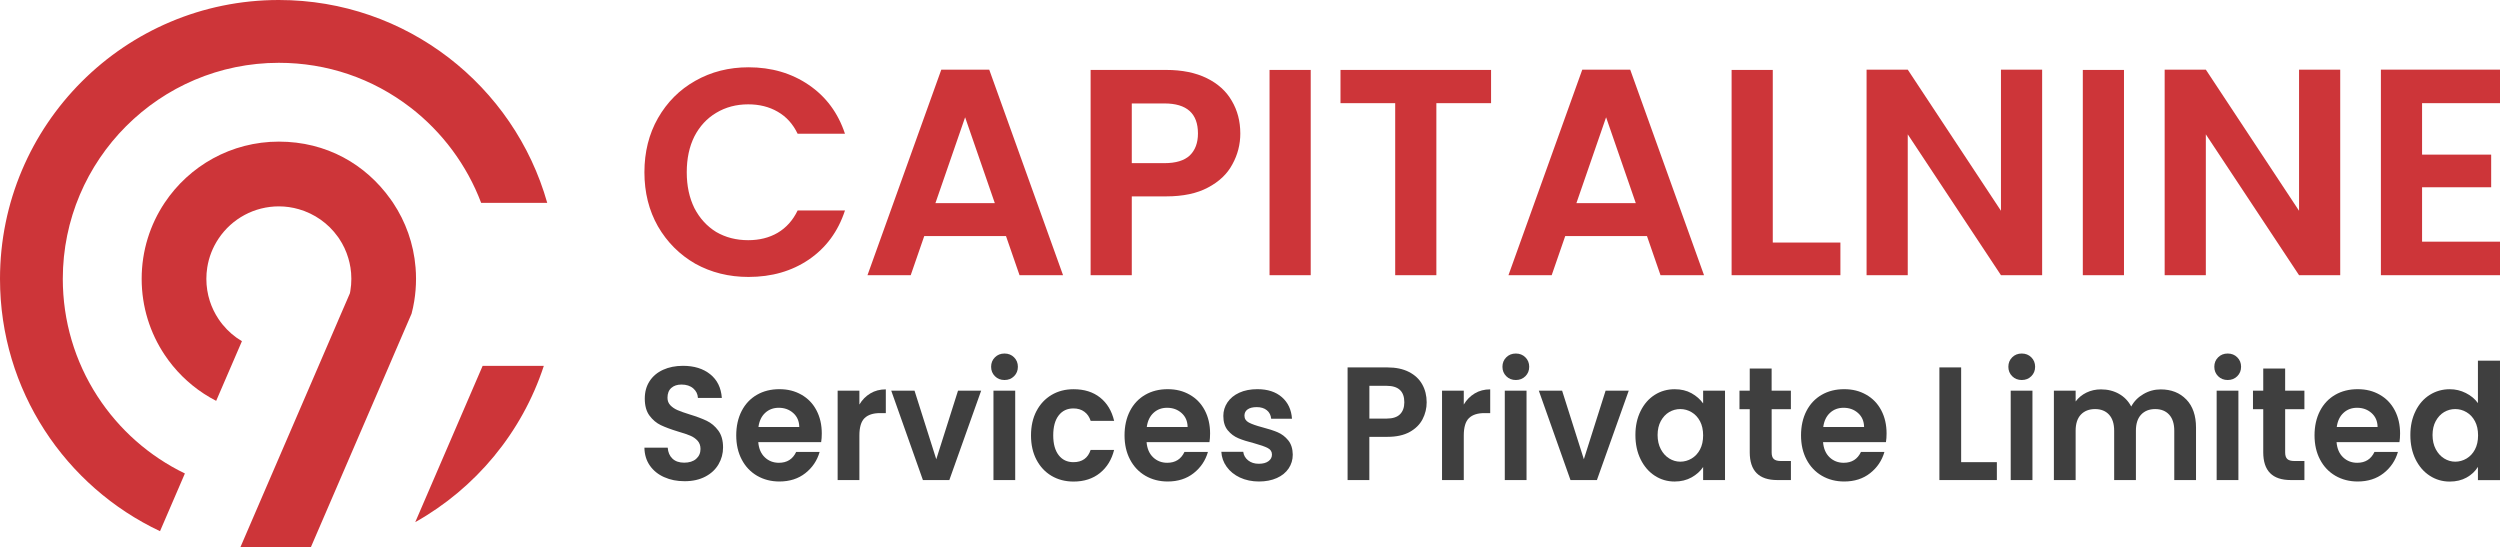
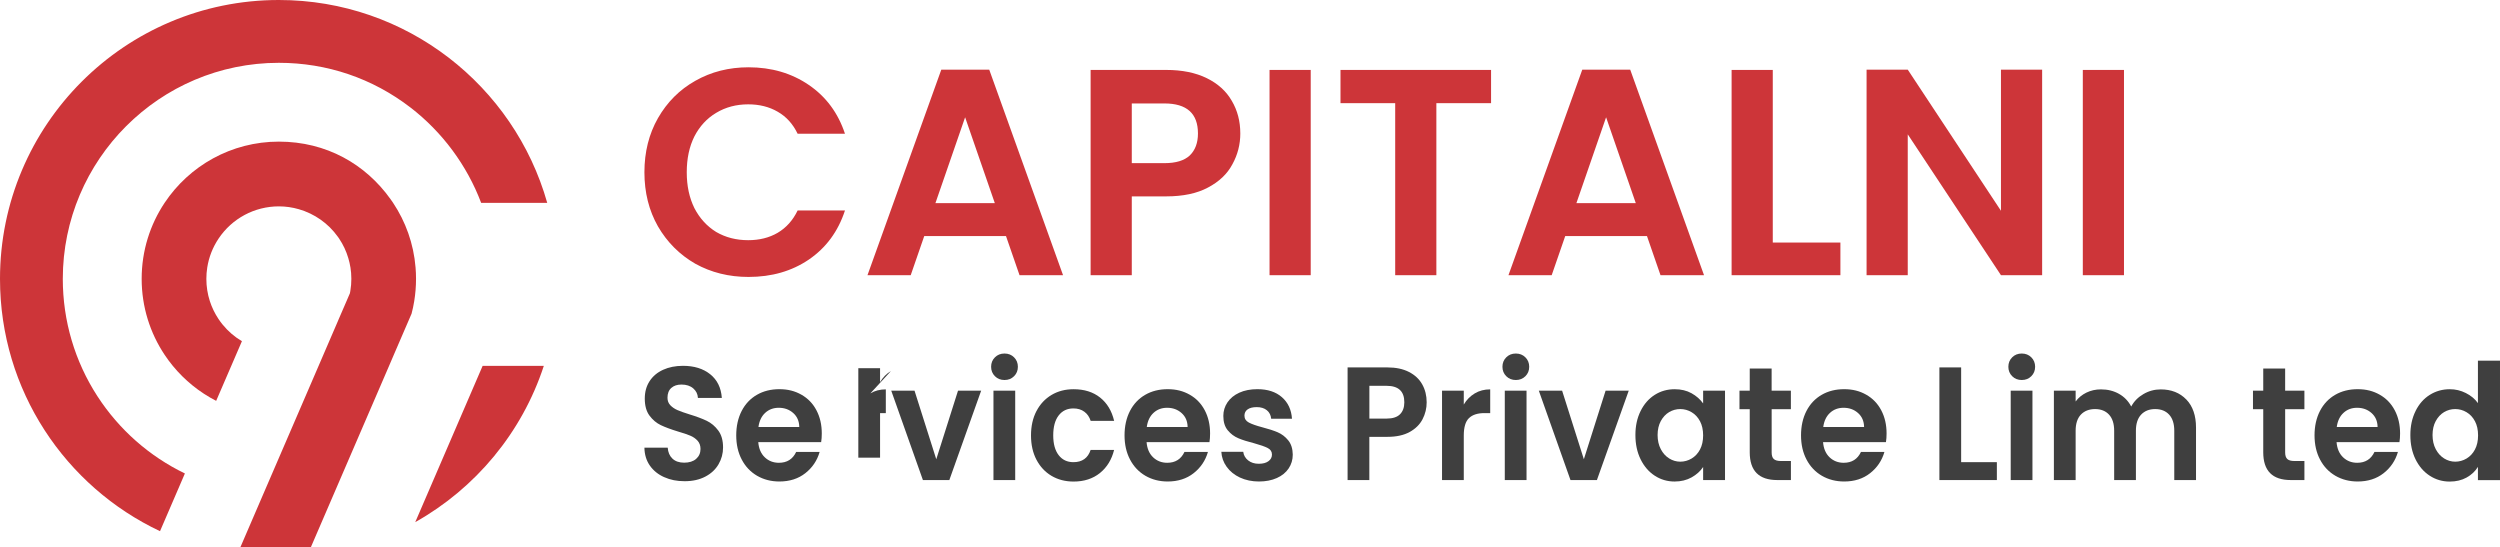
<svg xmlns="http://www.w3.org/2000/svg" id="Layer_2" viewBox="0 0 1920 420.14">
  <defs>
    <style>.cls-1{fill:#cd3539;}.cls-1,.cls-2{stroke-width:0px;}.cls-2{fill:#3f3f3f;}</style>
  </defs>
  <g id="Layer_1-2">
    <path class="cls-1" d="m370.65,281.01l-51.74,119.99c46.31-26,81.95-68.73,98.74-119.99h-47.01Z" />
    <path class="cls-1" d="m420.28,155.79h-50.76c-10.83-28.72-29.77-54.36-54.28-73.22-29.18-22.46-64.14-34.33-101.09-34.33-91.49,0-165.92,74.44-165.92,165.94,0,32.18,9.22,63.38,26.65,90.22,16.62,25.58,39.79,46.01,67.12,59.23l-19.1,44.32C50.25,373.71,0,299.79,0,214.18,0,95.9,95.88,0,214.14,0c98.05,0,180.71,65.89,206.13,155.79Z" />
    <path class="cls-1" d="m319.51,214.18c0,5.84-.48,11.57-1.39,17.13-.52,3.26-1.21,6.44-2.03,9.58l-12.52,29-.04.08-4.73,11.03-40.15,93.08-19.86,46.05h-54.12l17.45-40.49,26.36-61.1,16.2-37.55,15.01-34.82v-.04l6.42-14.83,2.62-6.08c.12-.6.24-1.15.32-1.69v-.14l.04-.14c.5-2.96.74-6.02.74-9.08,0-1.55-.06-3.1-.18-4.57-.12-1.39-.28-2.76-.5-4.13-.4-2.46-.95-4.91-1.67-7.29-1.57-5.27-3.9-10.26-6.96-14.83-.18-.26-.34-.52-.52-.78l-.3-.4-.26-.36c-7.35-10.32-17.99-17.69-29.91-21.13-4.95-1.43-10.12-2.19-15.36-2.19-18.66,0-36,9.28-46.37,24.84-4.47,6.7-7.39,14.21-8.63,22.12-.46,2.86-.68,5.76-.68,8.71,0,5.88.91,11.65,2.68,17.13,1.57,4.83,3.78,9.4,6.62,13.67,1.03,1.57,2.15,3.04,3.28,4.43,4.19,5.11,9.12,9.34,14.73,12.64l-8.17,18.94-11.61,26.89c-12.88-6.62-24.21-15.8-33.31-26.89-2.23-2.7-4.31-5.53-6.26-8.45-11.15-16.72-17.65-36.77-17.65-58.38s6.5-41.68,17.65-58.4c18.88-28.32,51.12-46.97,87.71-46.97s66.64,17.41,85.73,44.14c.7.93,1.33,1.87,1.97,2.82,9.64,14.45,15.8,31.4,17.29,49.69.24,2.86.36,5.78.36,8.71Z" />
    <path class="cls-2" d="m510.12,366.47c-4.65-2.07-8.34-5.05-11.04-8.92-2.7-3.88-4.09-8.47-4.17-13.75h17.9c.25,3.56,1.45,6.36,3.64,8.43,2.18,2.07,5.18,3.1,9.01,3.1s6.96-.97,9.18-2.92c2.22-1.95,3.35-4.49,3.35-7.63,0-2.56-.77-4.67-2.26-6.32-1.51-1.65-3.4-2.96-5.66-3.9-2.26-.95-5.39-2.01-9.37-3.16-5.41-1.65-9.79-3.28-13.18-4.89-3.38-1.61-6.27-4.05-8.7-7.31-2.43-3.26-3.63-7.63-3.63-13.08,0-5.13,1.22-9.58,3.69-13.38,2.47-3.8,5.93-6.72,10.39-8.75,4.46-2.03,9.54-3.04,15.26-3.04,8.59,0,15.57,2.17,20.95,6.5,5.37,4.33,8.34,10.4,8.89,18.17h-18.36c-.15-2.98-1.38-5.43-3.63-7.37-2.28-1.95-5.28-2.92-9.01-2.92-3.27,0-5.87.87-7.81,2.6-1.95,1.73-2.93,4.25-2.93,7.55,0,2.31.73,4.23,2.2,5.76,1.47,1.53,3.29,2.76,5.49,3.72,2.18.95,5.26,2.05,9.24,3.28,5.41,1.65,9.81,3.3,13.24,4.95,3.42,1.65,6.37,4.13,8.82,7.43,2.47,3.3,3.69,7.65,3.69,13.02,0,4.63-1.15,8.92-3.46,12.9-2.32,3.98-5.68,7.14-10.14,9.48-4.46,2.35-9.74,3.54-15.86,3.54s-11.04-1.03-15.69-3.1h-.04v.02Z" />
    <path class="cls-2" d="m630.67,339.56h-48.32c.4,4.95,2.07,8.84,5.01,11.65s6.56,4.21,10.85,4.21c6.2,0,10.62-2.76,13.24-8.31h18.02c-1.91,6.62-5.57,12.04-10.98,16.3-5.41,4.25-12.05,6.38-19.91,6.38-6.37,0-12.07-1.47-17.12-4.39-5.05-2.94-8.99-7.1-11.8-12.46-2.83-5.37-4.23-11.57-4.23-18.6s1.4-13.34,4.17-18.72c2.77-5.37,6.67-9.5,11.69-12.4,5.01-2.9,10.77-4.33,17.29-4.33s11.92,1.41,16.87,4.21c4.97,2.8,8.84,6.8,11.57,11.97,2.73,5.17,4.11,11.09,4.11,17.79,0,2.48-.15,4.71-.48,6.7h.02v.02Zm-16.82-11.65c-.08-4.47-1.63-8.03-4.65-10.71-3.02-2.68-6.71-4.03-11.09-4.03-4.13,0-7.61,1.29-10.44,3.9-2.83,2.6-4.55,6.22-5.18,10.85h31.37Z" />
-     <path class="cls-2" d="m668.43,302.13c3.46-2.07,7.42-3.1,11.88-3.1v18.23h-4.42c-5.24,0-9.2,1.27-11.88,3.84-2.66,2.56-4,7.02-4,13.4v34.21h-16.7v-68.67h16.7v10.65c2.14-3.64,4.95-6.48,8.42-8.55Z" />
+     <path class="cls-2" d="m668.43,302.13c3.46-2.07,7.42-3.1,11.88-3.1v18.23h-4.42v34.21h-16.7v-68.67h16.7v10.65c2.14-3.64,4.95-6.48,8.42-8.55Z" />
    <path class="cls-2" d="m719.06,352.7l16.7-52.67h17.77l-24.45,68.67h-20.28l-24.33-68.67h17.88l16.7,52.67Z" />
    <path class="cls-2" d="m764.11,288.93c-1.95-1.95-2.93-4.35-2.93-7.25s.98-5.31,2.93-7.25c1.95-1.95,4.4-2.92,7.35-2.92s5.39.97,7.34,2.92c1.95,1.95,2.93,4.35,2.93,7.25s-.98,5.31-2.93,7.25c-1.95,1.95-4.4,2.92-7.34,2.92s-5.39-.97-7.35-2.92Zm15.57,11.09v68.67h-16.7v-68.67h16.7Z" />
    <path class="cls-2" d="m796.01,315.71c2.77-5.33,6.64-9.46,11.57-12.4,4.94-2.94,10.58-4.39,16.95-4.39,8.19,0,14.98,2.13,20.33,6.38,5.38,4.25,8.97,10.24,10.79,17.91h-18.02c-.96-2.98-2.56-5.31-4.84-7-2.26-1.69-5.07-2.54-8.42-2.54-4.76,0-8.55,1.79-11.32,5.39-2.79,3.6-4.17,8.71-4.17,15.3s1.4,11.59,4.17,15.19c2.77,3.6,6.56,5.39,11.32,5.39,6.75,0,11.17-3.14,13.24-9.42h18.02c-1.84,7.43-5.45,13.36-10.85,17.73-5.41,4.37-12.17,6.58-20.28,6.58-6.37,0-12.01-1.47-16.95-4.39-4.94-2.94-8.78-7.08-11.57-12.4-2.79-5.33-4.17-11.55-4.17-18.66s1.4-13.32,4.17-18.66l.02.02Z" />
    <path class="cls-2" d="m928.9,339.56h-48.32c.4,4.95,2.07,8.84,5.01,11.65,2.95,2.8,6.56,4.21,10.84,4.21,6.2,0,10.62-2.76,13.24-8.31h18.02c-1.91,6.62-5.57,12.04-10.98,16.3-5.41,4.25-12.05,6.38-19.91,6.38-6.37,0-12.07-1.47-17.12-4.39-5.05-2.94-8.99-7.1-11.8-12.46-2.83-5.37-4.23-11.57-4.23-18.6s1.4-13.34,4.17-18.72c2.77-5.37,6.68-9.5,11.69-12.4,5.01-2.9,10.77-4.33,17.29-4.33s11.92,1.41,16.87,4.21c4.97,2.8,8.84,6.8,11.57,11.97,2.73,5.17,4.11,11.09,4.11,17.79,0,2.48-.15,4.71-.48,6.7h.02v.02Zm-16.81-11.65c-.08-4.47-1.63-8.03-4.65-10.71-3.02-2.68-6.71-4.03-11.09-4.03-4.13,0-7.61,1.29-10.44,3.9-2.83,2.6-4.55,6.22-5.18,10.85h31.37Z" />
    <path class="cls-2" d="m952.29,366.77c-4.29-2.03-7.69-4.77-10.19-8.25-2.51-3.48-3.88-7.31-4.11-11.53h16.82c.32,2.64,1.57,4.83,3.75,6.58,2.18,1.75,4.92,2.6,8.17,2.6s5.66-.66,7.46-1.99c1.8-1.31,2.68-3.02,2.68-5.09,0-2.23-1.09-3.92-3.29-5.03-2.18-1.11-5.66-2.35-10.44-3.66-4.94-1.23-8.97-2.52-12.11-3.84-3.14-1.33-5.85-3.34-8.11-6.08-2.26-2.74-3.4-6.4-3.4-11.03,0-3.8,1.05-7.27,3.16-10.41,2.1-3.14,5.13-5.62,9.07-7.43,3.94-1.81,8.57-2.72,13.91-2.72,7.88,0,14.16,2.05,18.84,6.14,4.68,4.09,7.27,9.6,7.75,16.56h-15.99c-.23-2.72-1.34-4.89-3.29-6.5-1.95-1.61-4.55-2.42-7.8-2.42-3.02,0-5.36.58-6.98,1.73-1.63,1.15-2.45,2.76-2.45,4.83,0,2.31,1.11,4.07,3.35,5.27,2.22,1.19,5.68,2.42,10.39,3.66,4.76,1.23,8.7,2.52,11.8,3.84,3.1,1.33,5.78,3.36,8.05,6.14,2.28,2.78,3.44,6.42,3.52,10.97,0,3.98-1.05,7.51-3.16,10.65-2.1,3.14-5.13,5.61-9.07,7.37-3.94,1.77-8.53,2.66-13.77,2.66s-10.25-1.01-14.56-3.04h.04v.02Z" />
    <path class="cls-2" d="m1092.52,321.97c-2.1,4.05-5.41,7.31-9.91,9.8-4.49,2.48-10.16,3.72-17,3.72h-13.96v33.21h-16.7v-86.52h30.66c6.45,0,11.94,1.15,16.47,3.48,4.53,2.31,7.94,5.51,10.19,9.54,2.26,4.03,3.41,8.63,3.41,13.75,0,4.63-1.05,8.96-3.16,13.02Zm-17.35-3.78c2.22-2.19,3.35-5.27,3.35-9.24,0-8.43-4.53-12.64-13.6-12.64h-13.24v25.16h13.24c4.61,0,8.03-1.09,10.25-3.28Z" />
    <path class="cls-2" d="m1132.6,302.13c3.46-2.07,7.42-3.1,11.88-3.1v18.23h-4.42c-5.24,0-9.2,1.27-11.88,3.84-2.66,2.56-4,7.02-4,13.4v34.21h-16.7v-68.67h16.7v10.65c2.14-3.64,4.96-6.48,8.42-8.55Z" />
    <path class="cls-2" d="m1156.81,288.93c-1.95-1.95-2.93-4.35-2.93-7.25s.98-5.31,2.93-7.25c1.95-1.95,4.4-2.92,7.34-2.92s5.39.97,7.35,2.92c1.95,1.95,2.93,4.35,2.93,7.25s-.98,5.31-2.93,7.25c-1.95,1.95-4.4,2.92-7.35,2.92s-5.39-.97-7.34-2.92Zm15.57,11.09v68.67h-16.7v-68.67h16.7Z" />
    <path class="cls-2" d="m1216.4,352.7l16.7-52.67h17.77l-24.45,68.67h-20.28l-24.33-68.67h17.89l16.7,52.67Z" />
    <path class="cls-2" d="m1259.99,315.65c2.66-5.37,6.27-9.5,10.85-12.4,4.57-2.9,9.68-4.33,15.32-4.33,4.94,0,9.24,1.03,12.95,3.1,3.69,2.07,6.66,4.67,8.89,7.81v-9.8h16.81v68.67h-16.81v-10.04c-2.14,3.22-5.11,5.88-8.89,7.99-3.77,2.11-8.13,3.16-13.06,3.16-5.57,0-10.64-1.49-15.21-4.47-4.57-2.98-8.19-7.18-10.85-12.58s-4-11.63-4-18.66,1.34-13.1,4-18.46v.02Zm45.62,7.87c-1.59-3.02-3.73-5.33-6.45-6.94-2.7-1.61-5.61-2.42-8.7-2.42s-5.97.8-8.59,2.35c-2.62,1.57-4.74,3.86-6.39,6.88-1.63,3.02-2.45,6.6-2.45,10.71s.82,7.75,2.45,10.85,3.77,5.47,6.45,7.14c2.66,1.65,5.51,2.48,8.53,2.48s6.01-.81,8.7-2.42,4.86-3.92,6.45-6.94c1.59-3.02,2.39-6.64,2.39-10.85s-.8-7.83-2.39-10.85v.02Z" />
    <path class="cls-2" d="m1360.63,314.28v33.21c0,2.31.53,4,1.61,5.01,1.07,1.03,2.89,1.55,5.43,1.55h7.75v14.63h-10.5c-14.08,0-21.12-7.1-21.12-21.33v-33.09h-7.88v-14.25h7.88v-16.97h16.81v16.97h14.79v14.25h-14.79l.02.02Z" />
    <path class="cls-2" d="m1448.43,339.56h-48.32c.4,4.95,2.07,8.84,5.01,11.65,2.95,2.8,6.56,4.21,10.85,4.21,6.2,0,10.62-2.76,13.24-8.31h18.02c-1.91,6.62-5.57,12.04-10.98,16.3s-12.05,6.38-19.91,6.38c-6.37,0-12.07-1.47-17.12-4.39-5.05-2.94-8.99-7.1-11.8-12.46-2.83-5.37-4.23-11.57-4.23-18.6s1.4-13.34,4.17-18.72c2.77-5.37,6.68-9.5,11.69-12.4,5.01-2.9,10.77-4.33,17.29-4.33s11.92,1.41,16.87,4.21c4.97,2.8,8.84,6.8,11.57,11.97,2.74,5.17,4.11,11.09,4.11,17.79,0,2.48-.15,4.71-.48,6.7h.02v.02Zm-16.81-11.65c-.08-4.47-1.63-8.03-4.65-10.71-3.02-2.68-6.71-4.03-11.09-4.03-4.13,0-7.61,1.29-10.44,3.9-2.83,2.6-4.55,6.22-5.18,10.85h31.37Z" />
    <path class="cls-2" d="m1506.16,354.94h27.43v13.75h-44.13v-86.52h16.7v72.77Z" />
    <path class="cls-2" d="m1545.35,288.93c-1.95-1.95-2.93-4.35-2.93-7.25s.98-5.31,2.93-7.25c1.95-1.95,4.4-2.92,7.35-2.92s5.39.97,7.34,2.92c1.95,1.95,2.93,4.35,2.93,7.25s-.98,5.31-2.93,7.25c-1.95,1.95-4.4,2.92-7.34,2.92s-5.39-.97-7.35-2.92Zm15.57,11.09v68.67h-16.7v-68.67h16.7Z" />
    <path class="cls-2" d="m1679.08,306.78c4.97,5.17,7.46,12.38,7.46,21.63v40.29h-16.7v-37.92c0-5.37-1.32-9.48-3.94-12.34-2.62-2.84-6.2-4.27-10.73-4.27s-8.13,1.43-10.79,4.27c-2.66,2.84-4,6.96-4,12.34v37.92h-16.7v-37.92c0-5.37-1.32-9.48-3.94-12.34-2.62-2.84-6.2-4.27-10.73-4.27s-8.24,1.43-10.92,4.27c-2.66,2.84-4,6.96-4,12.34v37.92h-16.7v-68.67h16.7v8.31c2.14-2.9,4.92-5.17,8.28-6.82,3.38-1.65,7.1-2.48,11.15-2.48,5.16,0,9.77,1.13,13.83,3.42,4.05,2.27,7.19,5.51,9.43,9.74,2.14-3.98,5.26-7.16,9.37-9.54,4.09-2.41,8.53-3.6,13.3-3.6,8.11,0,14.65,2.58,19.63,7.75v-.02Z" />
-     <path class="cls-2" d="m1703.52,288.93c-1.95-1.95-2.93-4.35-2.93-7.25s.98-5.31,2.93-7.25c1.95-1.95,4.4-2.92,7.35-2.92s5.39.97,7.35,2.92c1.95,1.95,2.93,4.35,2.93,7.25s-.98,5.31-2.93,7.25c-1.95,1.95-4.4,2.92-7.35,2.92s-5.39-.97-7.35-2.92Zm15.57,11.09v68.67h-16.7v-68.67h16.7Z" />
    <path class="cls-2" d="m1755,314.28v33.21c0,2.31.54,4,1.61,5.01,1.07,1.03,2.89,1.55,5.43,1.55h7.75v14.63h-10.5c-14.08,0-21.12-7.1-21.12-21.33v-33.09h-7.88v-14.25h7.88v-16.97h16.82v16.97h14.79v14.25h-14.79l.02.02Z" />
    <path class="cls-2" d="m1842.8,339.56h-48.32c.4,4.95,2.07,8.84,5.01,11.65,2.95,2.8,6.56,4.21,10.85,4.21,6.2,0,10.62-2.76,13.24-8.31h18.02c-1.91,6.62-5.57,12.04-10.98,16.3-5.41,4.25-12.05,6.38-19.91,6.38-6.37,0-12.07-1.47-17.12-4.39-5.05-2.94-8.99-7.1-11.8-12.46-2.83-5.37-4.23-11.57-4.23-18.6s1.4-13.34,4.17-18.72c2.77-5.37,6.68-9.5,11.69-12.4,5.01-2.9,10.77-4.33,17.29-4.33s11.92,1.41,16.87,4.21c4.97,2.8,8.84,6.8,11.57,11.97,2.73,5.17,4.11,11.09,4.11,17.79,0,2.48-.15,4.71-.48,6.7h.02v.02Zm-16.81-11.65c-.08-4.47-1.63-8.03-4.65-10.71-3.02-2.68-6.71-4.03-11.09-4.03-4.13,0-7.61,1.29-10.44,3.9-2.83,2.6-4.55,6.22-5.18,10.85h31.37Z" />
    <path class="cls-2" d="m1855.15,315.65c2.66-5.37,6.29-9.5,10.92-12.4,4.63-2.9,9.74-4.33,15.4-4.33,4.31,0,8.4.97,12.28,2.92,3.9,1.95,7,4.53,9.3,7.75v-32.6h16.95v91.73h-16.95v-10.16c-2.07,3.4-4.97,6.12-8.7,8.19-3.73,2.07-8.07,3.1-13.01,3.1-5.57,0-10.65-1.49-15.26-4.47-4.61-2.98-8.24-7.18-10.92-12.58-2.66-5.41-4-11.63-4-18.66s1.34-13.1,4-18.46v-.02Zm45.62,7.87c-1.59-3.02-3.73-5.33-6.45-6.94-2.7-1.61-5.61-2.42-8.7-2.42s-5.97.8-8.59,2.35c-2.62,1.57-4.74,3.86-6.39,6.88-1.63,3.02-2.45,6.6-2.45,10.71s.82,7.75,2.45,10.85c1.63,3.1,3.77,5.47,6.45,7.14,2.66,1.65,5.51,2.48,8.53,2.48s6.01-.81,8.7-2.42,4.86-3.92,6.45-6.94c1.59-3.02,2.39-6.64,2.39-10.85s-.8-7.83-2.39-10.85v.02Z" />
    <path class="cls-1" d="m494.91,132.3c0-15.51,3.46-29.36,10.39-41.55,7.08-12.35,16.64-21.91,28.68-28.68,12.2-6.93,25.82-10.39,40.88-10.39,17.61,0,33.05,4.52,46.3,13.55,13.25,9.03,22.51,21.53,27.78,37.49h-36.36c-3.61-7.53-8.73-13.17-15.36-16.94-6.48-3.76-14-5.65-22.59-5.65-9.18,0-17.39,2.18-24.62,6.55-7.08,4.22-12.65,10.24-16.71,18.07-3.91,7.83-5.87,17.01-5.87,27.55s1.96,19.57,5.87,27.55c4.07,7.83,9.64,13.93,16.71,18.29,7.23,4.22,15.43,6.32,24.62,6.32,8.58,0,16.11-1.88,22.59-5.65,6.62-3.91,11.74-9.64,15.36-17.16h36.36c-5.27,16.11-14.53,28.68-27.78,37.72-13.1,8.88-28.53,13.32-46.3,13.32-15.06,0-28.68-3.39-40.88-10.16-12.04-6.93-21.61-16.49-28.68-28.68-6.93-12.2-10.39-26.05-10.39-41.56Z" />
    <path class="cls-1" d="m772.6,181.31h-62.78l-10.39,30.04h-33.2l56.69-157.86h36.81l56.69,157.86h-33.42l-10.39-30.04Zm-8.58-25.29l-22.81-65.95-22.81,65.95h45.62Z" />
    <path class="cls-1" d="m952.56,102.49c0,8.43-2.03,16.34-6.1,23.71-3.91,7.38-10.16,13.32-18.75,17.84-8.43,4.52-19.12,6.78-32.07,6.78h-26.43v60.53h-31.62V53.71h58.04c12.19,0,22.58,2.11,31.17,6.32,8.58,4.22,14.98,10.01,19.2,17.39,4.37,7.38,6.55,15.73,6.55,25.07Zm-58.27,22.81c8.73,0,15.21-1.96,19.42-5.87,4.22-4.07,6.32-9.71,6.32-16.94,0-15.36-8.58-23.04-25.75-23.04h-25.07v45.85h25.07Z" />
    <path class="cls-1" d="m1006.63,53.71v157.64h-31.62V53.71h31.62Z" />
    <path class="cls-1" d="m1145.14,53.71v25.52h-42.01v132.12h-31.62V79.23h-42.01v-25.52h115.63Z" />
    <path class="cls-1" d="m1264.87,181.31h-62.78l-10.39,30.04h-33.2l56.69-157.86h36.81l56.69,157.86h-33.42l-10.39-30.04Zm-8.58-25.29l-22.81-65.95-22.81,65.95h45.62Z" />
    <path class="cls-1" d="m1361.49,186.28h51.94v25.07h-83.56V53.71h31.62v132.57Z" />
    <path class="cls-1" d="m1568.36,211.35h-31.62l-71.59-108.18v108.18h-31.62V53.48h31.62l71.59,108.4V53.48h31.62v157.86Z" />
    <path class="cls-1" d="m1631.22,53.71v157.64h-31.62V53.71h31.62Z" />
-     <path class="cls-1" d="m1797.29,211.35h-31.62l-71.59-108.18v108.18h-31.62V53.48h31.62l71.59,108.4V53.48h31.62v157.86Z" />
-     <path class="cls-1" d="m1860.15,79.23v39.52h53.07v25.07h-53.07v41.78h59.85v25.75h-91.47V53.48h91.47v25.75h-59.85Z" />
  </g>
</svg>